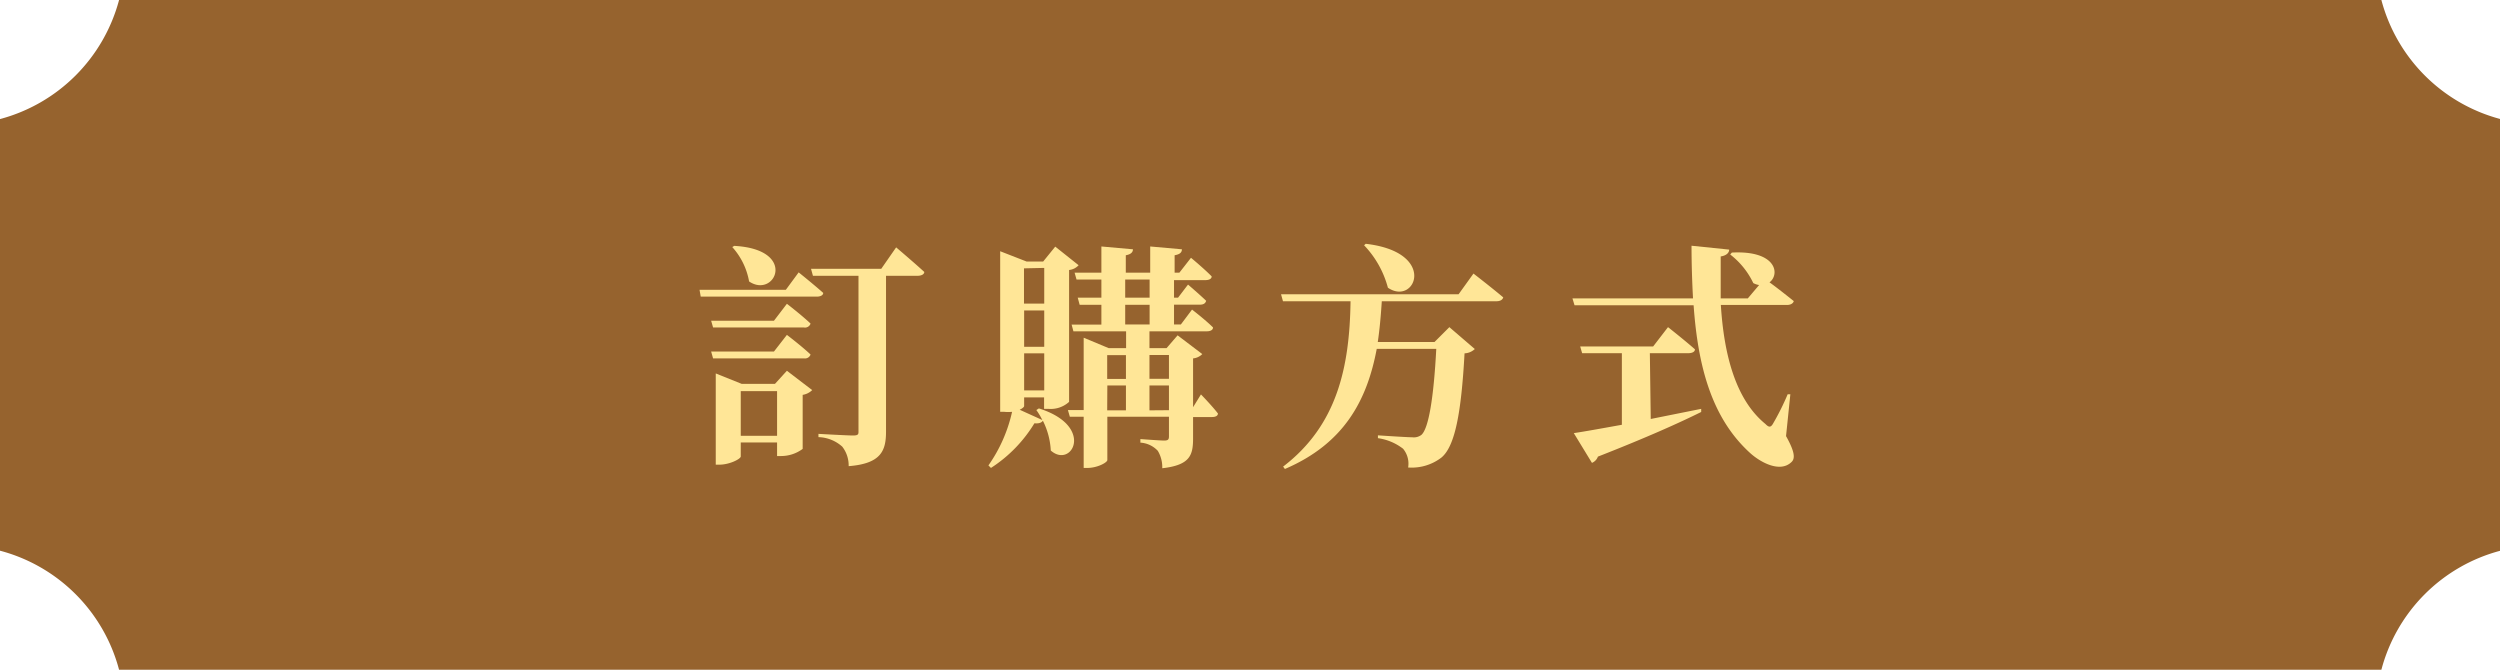
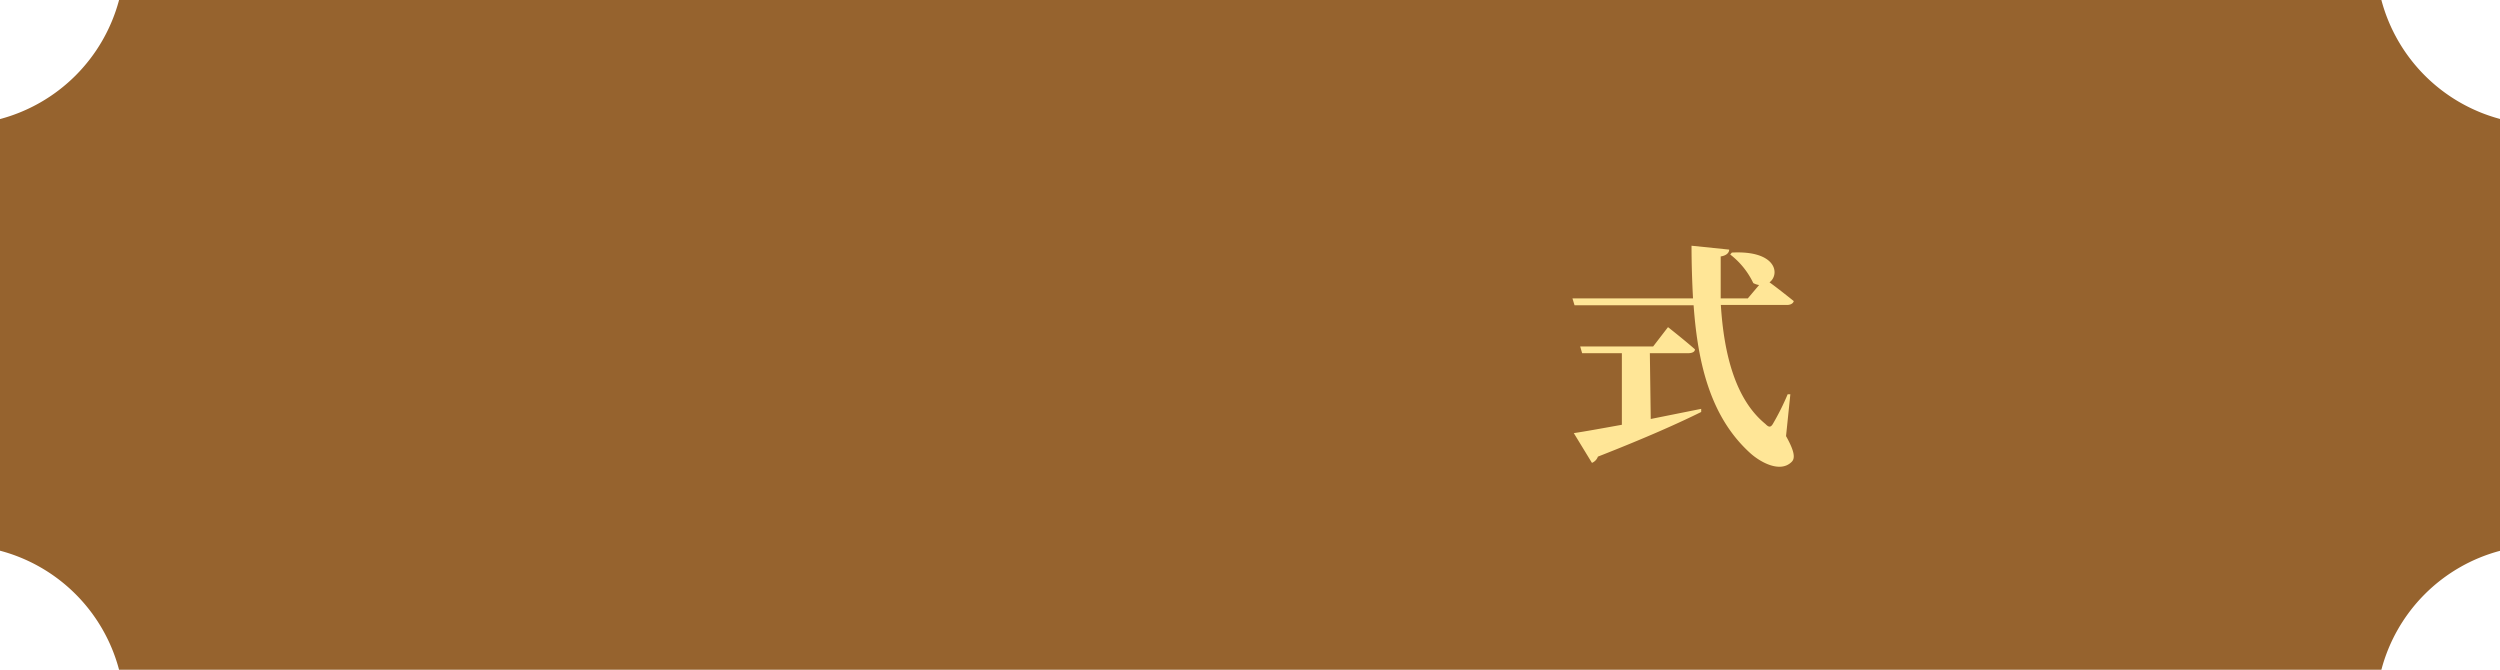
<svg xmlns="http://www.w3.org/2000/svg" width="167.97" height="45.01" viewBox="0 0 167.97 45.01">
  <g id="圖層_2" data-name="圖層 2">
    <g id="LAYOUT">
      <g>
        <path d="M168,37a11.23,11.23,0,0,0-8,8H8a11.25,11.25,0,0,0-8-8V8A11.28,11.28,0,0,0,8,0H160a11.26,11.26,0,0,0,8,8Z" style="fill: #96632e" />
        <g>
-           <path d="M53.66,18.3s1,.8,1.65,1.38c0,.17-.21.25-.43.25h-7.8L47,19.47h5.8Zm-.79,2.11s1,.77,1.59,1.33A.39.39,0,0,1,54,22H47.91l-.13-.45H52Zm0,2.09s1,.76,1.59,1.32a.39.39,0,0,1-.42.26H47.91l-.13-.46H52Zm0,2.41,1.7,1.3a1.18,1.18,0,0,1-.64.32v3.63a2.43,2.43,0,0,1-1.43.48h-.29v-.91H49.77v.94c0,.16-.74.55-1.44.55h-.24V25.09l1.74.7h2.24Zm-3.54-8.39c4.31.23,2.74,3.57,1,2.39a4.66,4.66,0,0,0-1.13-2.31Zm2.88,12.76v-3H49.77v3Zm8-12.66s1.18,1,1.89,1.65c0,.18-.23.26-.45.26H59.53V29c0,1.27-.32,2.15-2.51,2.32a2.06,2.06,0,0,0-.43-1.31,2.5,2.5,0,0,0-1.6-.64v-.22s1.92.11,2.32.11.37-.11.37-.34V18.53H54.62l-.13-.47h4.72Z" style="fill: #ffe697" />
-           <path d="M69.8,27.44c3.8,1.19,2.21,4.08.8,2.83a5,5,0,0,0-.53-2c-.09.12-.24.2-.57.17a9.33,9.33,0,0,1-2.92,3l-.17-.17A10.07,10.07,0,0,0,68,27.67a2.68,2.68,0,0,1-.52,0h-.28V16.88l1.77.69h1.12l.81-1,1.57,1.25a1,1,0,0,1-.64.32V27a1.83,1.83,0,0,1-1.39.47h-.29v-.77H68.81v.58c0,.06-.11.16-.3.25l1.52.69a4.56,4.56,0,0,0-.4-.67Zm-1-9.41V20.4h1.36V18Zm1.36,5.27V20.86H68.81V23.3Zm0,2.93V23.74H68.81v2.49Zm10.53.27s.75.77,1.14,1.28c0,.17-.18.24-.4.24H80.16v1.44c0,1.13-.21,1.79-2.07,2a2.14,2.14,0,0,0-.3-1.17,1.74,1.74,0,0,0-1.17-.55v-.24s1.31.1,1.6.1.32-.1.32-.3V28H74.4v2.91c0,.16-.66.53-1.35.53h-.24V28h-.93l-.13-.45h1.06V22.69l1.68.7h1.17V22.26H72.12L72,21.81H74V20.48H72.54L72.41,20H74V18.78H72.33l-.13-.46H74V16.56l2.12.19c0,.19-.13.34-.48.4v1.17h1.64V16.56l2.13.19c0,.21-.14.34-.49.4v1.17h.32l.78-1s.87.72,1.39,1.25c0,.17-.19.25-.41.25H78.88V20h.27l.67-.88s.75.64,1.22,1.09c-.05.18-.19.26-.42.26H78.88v1.33h.46l.75-1S81,21.5,81.5,22c0,.18-.19.26-.41.26H77.23v1.13h1.15l.74-.86,1.66,1.26a1,1,0,0,1-.62.29v3.28Zm-6.3-2.64v1.6h1.26v-1.6Zm0,3.71h1.26V25.9H74.4ZM75.6,20h1.64V18.78H75.6Zm0,1.8h1.64V20.48H75.6Zm1.63,2.05v1.6h1.31v-1.6Zm1.31,3.71V25.9H77.23v1.67Z" style="fill: #ffe697" />
-           <path d="M99,18.38s1.23.95,2,1.6c-.05.18-.23.26-.45.26H92.84c-.06.94-.14,1.86-.27,2.74h3.81l1-1,1.71,1.47a1.06,1.06,0,0,1-.69.29c-.22,4-.64,6.24-1.55,7a3.28,3.28,0,0,1-2.24.67,1.57,1.57,0,0,0-.34-1.26,3.57,3.57,0,0,0-1.69-.71v-.19c.76.05,2,.13,2.31.13a.84.84,0,0,0,.61-.16c.49-.43.83-2.53,1-5.78h-4c-.65,3.47-2.2,6.37-6.17,8.07l-.12-.16c3.65-2.79,4.47-6.73,4.53-11.11H86.2l-.13-.47H98Zm-7.24-2c4.87.56,3.33,4.21,1.49,2.95a6.54,6.54,0,0,0-1.6-2.85Z" style="fill: #ffe697" />
          <path d="M120,29.3c.56,1,.64,1.49.37,1.74-.75.74-2.06.05-2.78-.6-2.6-2.36-3.51-5.85-3.8-9.93h-8l-.14-.46h8.1c-.06-1.14-.1-2.32-.1-3.54l2.53.26c0,.2-.17.4-.57.46,0,.94,0,1.89,0,2.82h1.82l.76-.9a1.2,1.2,0,0,1-.39-.13,5.29,5.29,0,0,0-1.55-1.92l.11-.13c3-.16,3.25,1.46,2.53,2,.42.3,1.12.85,1.63,1.26-.05.18-.24.26-.46.26h-4.44c.21,3.36,1,6.37,3,8,.22.23.35.23.49,0a16.85,16.85,0,0,0,1-2l.18,0Zm-9.09-1.15,3.39-.68,0,.21c-1.49.74-3.65,1.71-6.94,3a.72.72,0,0,1-.4.42l-1.22-2c.69-.1,1.84-.31,3.23-.56V23.73h-2.67l-.13-.45h4.9l1-1.3s1.12.88,1.81,1.49c0,.18-.21.26-.44.26h-2.59Z" style="fill: #ffe697" />
        </g>
      </g>
    </g>
  </g>
</svg>